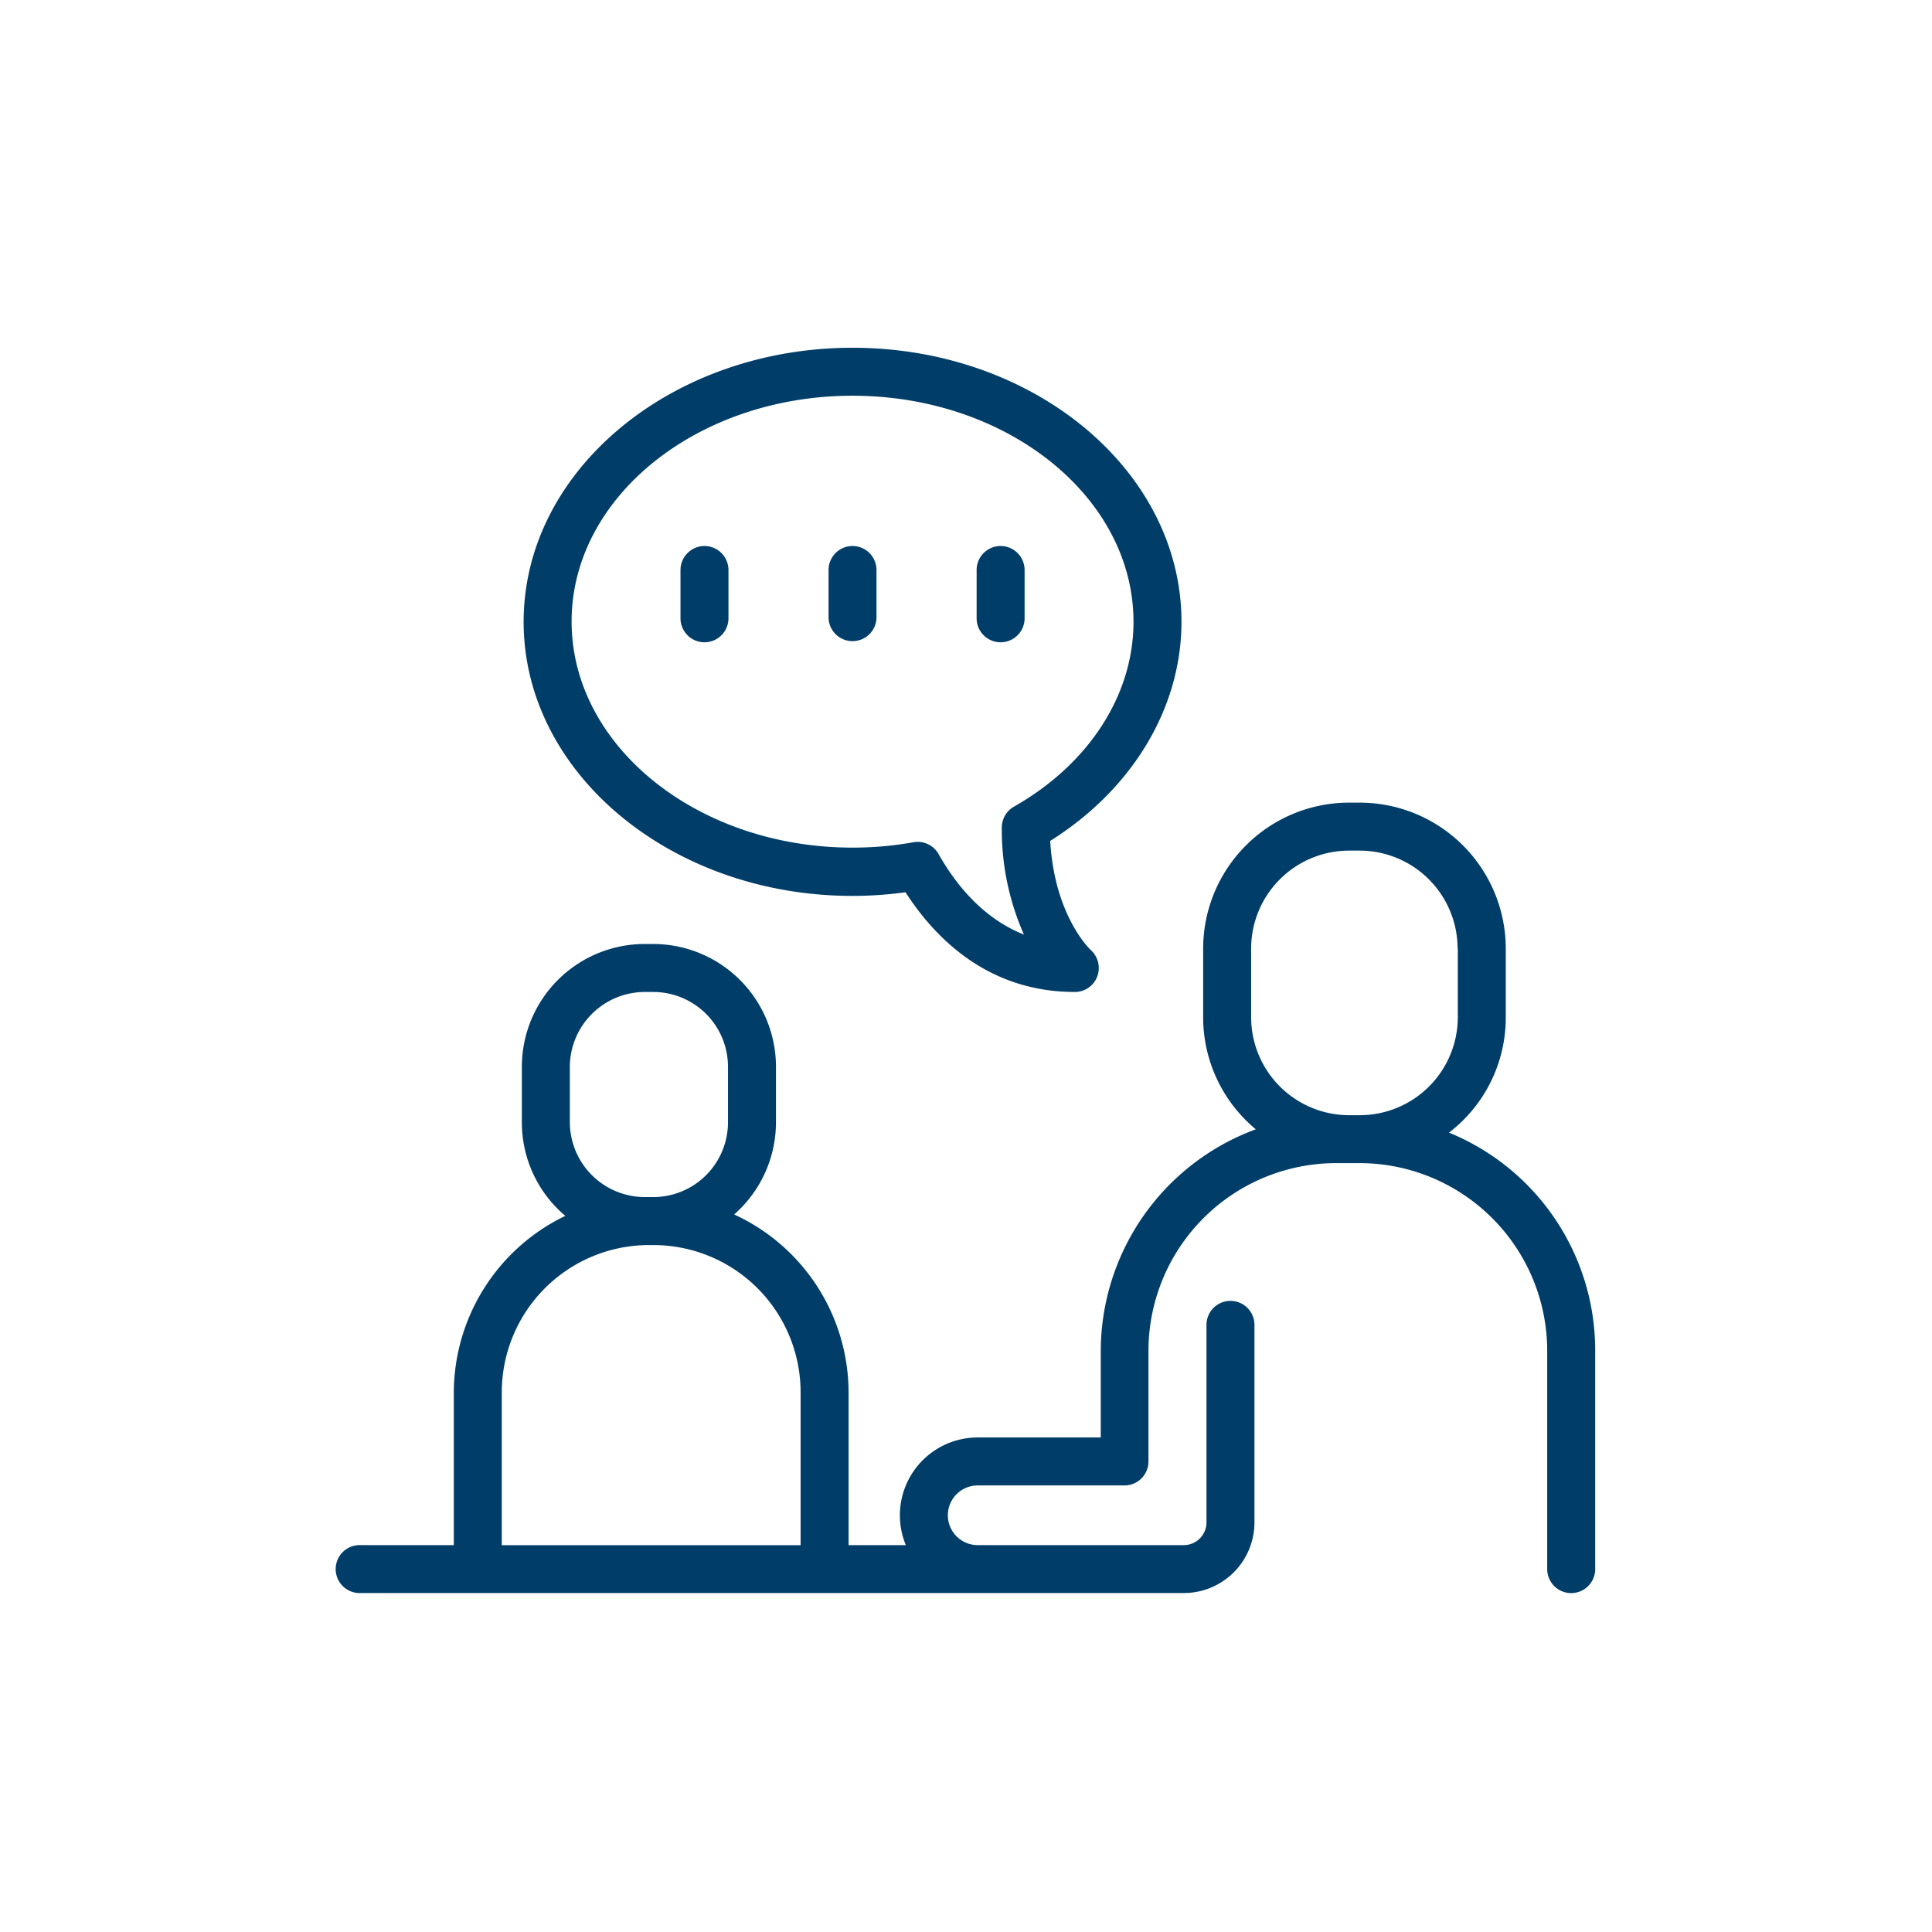
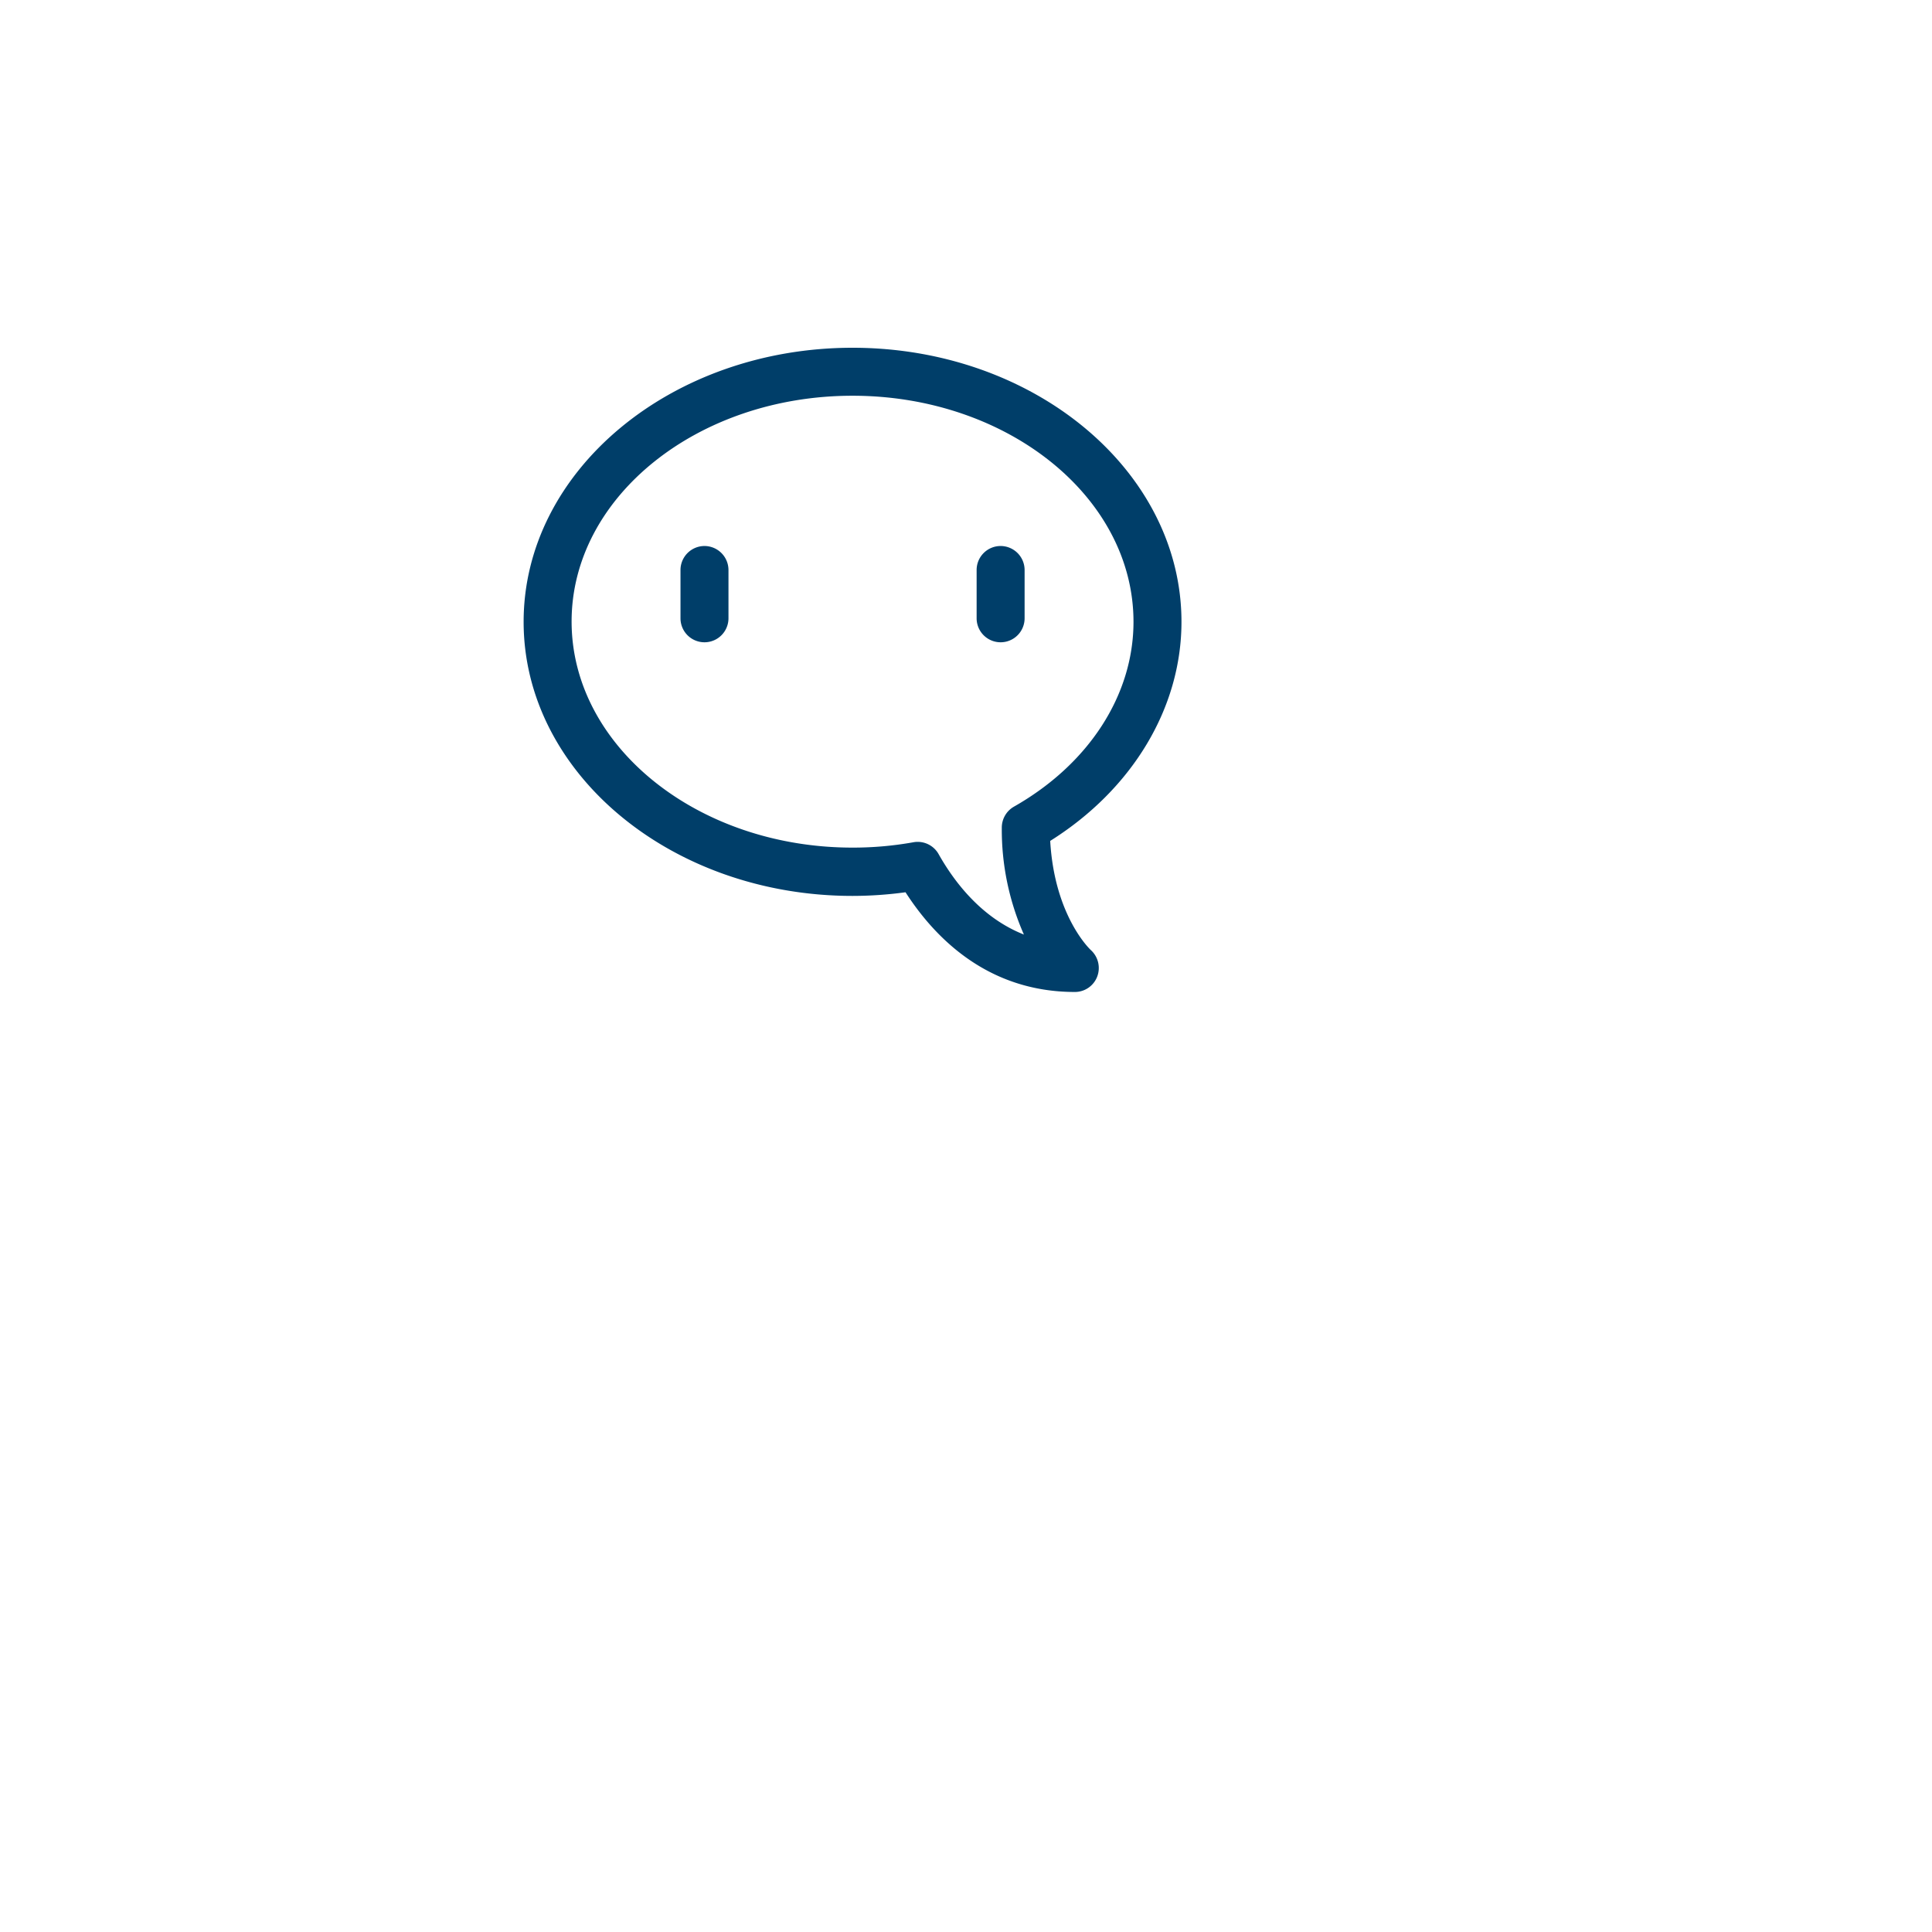
<svg xmlns="http://www.w3.org/2000/svg" id="Layer_1" data-name="Layer 1" viewBox="0 0 360 360">
  <defs>
    <style>.cls-1{fill:#003e69;}</style>
  </defs>
-   <path class="cls-1" d="M270,211.05a27,27,0,0,0,10.58-21.51V176.75a27.23,27.23,0,0,0-27.2-27.19h-2a27.22,27.22,0,0,0-27.19,27.19v12.79A27.13,27.13,0,0,0,234,210.43a44.11,44.11,0,0,0-28.89,41.23v16.19H182.18a14.5,14.5,0,0,0-13.39,20.06H158.12V259.4a36.55,36.55,0,0,0-21.32-33.1,22.88,22.88,0,0,0,7.79-17.18V198.77a22.89,22.89,0,0,0-22.86-22.87h-1.62a22.9,22.9,0,0,0-22.87,22.87v10.35a22.78,22.78,0,0,0,8.1,17.44A36.65,36.65,0,0,0,84.56,259.4v28.51H67.23a4.47,4.47,0,1,0,0,8.93H220.59a13.17,13.17,0,0,0,13.16-13.15V246.87a4.47,4.47,0,1,0-8.94,0v36.82a4.23,4.23,0,0,1-4.22,4.22H182.18a5.56,5.56,0,1,1,0-11.12h27.35a4.47,4.47,0,0,0,4.47-4.47V251.66a35,35,0,0,1,34.92-34.93h4.46a35,35,0,0,1,34.92,34.93v40.72a4.47,4.47,0,0,0,8.94,0V251.66A43.82,43.82,0,0,0,270,211.05Zm1.64-34.3v12.79a18.28,18.28,0,0,1-18.26,18.26h-2a18.28,18.28,0,0,1-18.25-18.26V176.75a18.27,18.27,0,0,1,18.25-18.25h2A18.27,18.27,0,0,1,271.6,176.75ZM120.92,232h.85a27.44,27.44,0,0,1,27.41,27.41v28.51H93.5V259.4A27.45,27.45,0,0,1,120.92,232Zm14.73-22.87a13.94,13.94,0,0,1-13.92,13.93h-1.62a14,14,0,0,1-13.93-13.93V198.77a14,14,0,0,1,13.93-13.93h1.62a13.94,13.94,0,0,1,13.92,13.93Z" />
  <path class="cls-1" d="M158.86,166.94a73.32,73.32,0,0,0,9.87-.68c5.58,8.67,15.47,18.58,31.56,18.58a4.45,4.45,0,0,0,4.16-2.87,4.51,4.51,0,0,0-1.18-4.93c-.07-.06-6.77-6.26-7.58-20.35,15.33-9.62,24.46-24.81,24.46-40.82,0-28.16-27.5-51.07-61.29-51.07S97.57,87.71,97.57,115.87,125.06,166.94,158.86,166.94Zm30.07-16.63a4.49,4.49,0,0,0-2.26,3.91,48.38,48.38,0,0,0,4.12,19.92c-7.79-3.07-12.89-9.65-15.9-15a4.47,4.47,0,0,0-3.89-2.27,4.29,4.29,0,0,0-.79.07,63.71,63.71,0,0,1-11.35,1c-28.87,0-52.35-18.9-52.35-42.13S130,73.74,158.86,73.74s52.35,18.9,52.35,42.13C211.21,129.52,202.88,142.39,188.93,150.31Z" />
  <path class="cls-1" d="M131.27,101.74a4.48,4.48,0,0,0-4.47,4.47v9a4.47,4.47,0,0,0,8.94,0v-9A4.48,4.48,0,0,0,131.27,101.74Z" />
-   <path class="cls-1" d="M158.86,101.74a4.47,4.47,0,0,0-4.47,4.47v9a4.47,4.47,0,0,0,8.93,0v-9A4.47,4.47,0,0,0,158.86,101.74Z" />
  <path class="cls-1" d="M186.45,101.74a4.47,4.47,0,0,0-4.47,4.47v9a4.47,4.47,0,0,0,8.94,0v-9A4.48,4.48,0,0,0,186.45,101.74Z" />
</svg>